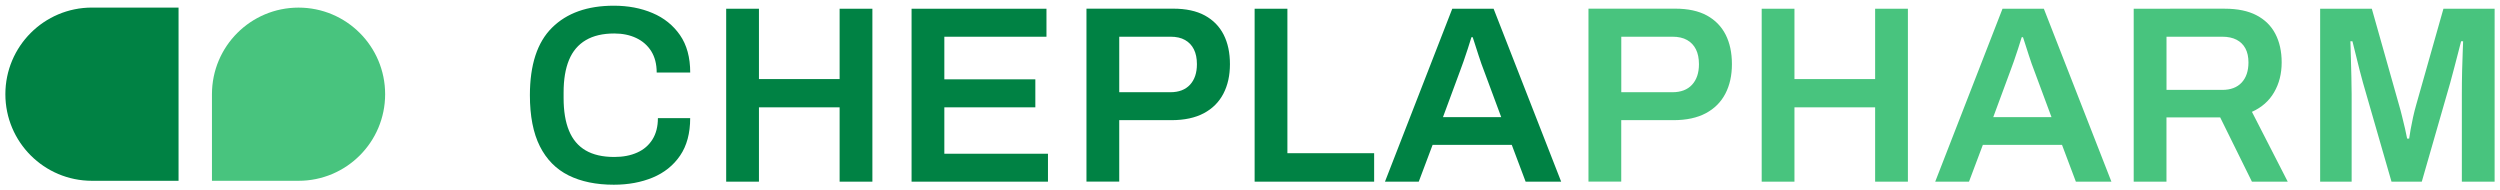
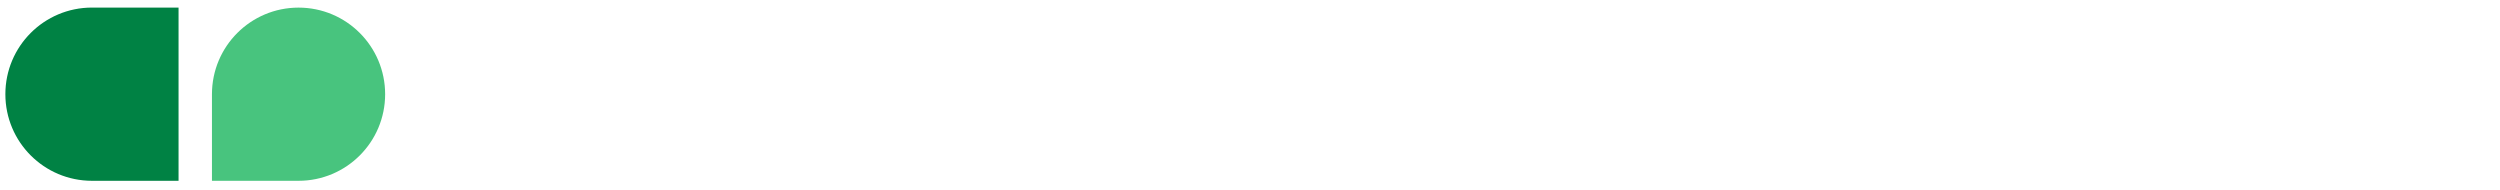
<svg xmlns="http://www.w3.org/2000/svg" id="svg87" version="1.1" width="1024" height="78" viewBox="-1.434 -1.434 667.518 50.669">
  <defs id="defs84" />
-   <path style="fill:#48c47e;fill-opacity:1" id="path30" d="M 422.699,0.789 V 46.971 h 8.75 V 30.561 h 13.932 c 3.46,0 6.338,-0.62 8.648,-1.85 2.31,-1.23 4.051,-2.971 5.221,-5.221 1.17,-2.24 1.75,-4.871 1.75,-7.881 0,-3.05 -0.56,-5.679 -1.68,-7.879 -1.12,-2.2 -2.79,-3.901 -5.01,-5.121 -2.22,-1.21 -5.041,-1.82 -8.451,-1.82 z m 145.58,0.012 v 46.18 h 8.75 V 29.82 h 14.34 l 8.48,17.17 h 9.561 l -9.561,-18.65 c 2.6,-1.17 4.58,-2.901 5.92,-5.221 1.35,-2.31 2.02,-4.969 2.02,-7.979 0,-2.92 -0.56,-5.451 -1.68,-7.611 -1.12,-2.15 -2.799,-3.809 -5.049,-4.979 -2.24,-1.17 -5.07,-1.75 -8.48,-1.75 z m -99.33,0.01 v 46.18 h 8.75 V 27.131 h 21.541 v 19.859 h 8.75 V 0.811 h -8.75 V 19.59 H 477.699 V 0.811 Z m 64.301,0 -17.971,46.18 h 9.021 L 528,37.16 h 21.141 l 3.699,9.83 h 9.49 L 544.289,0.811 Z m 84.811,0 v 46.18 h 8.41 V 23.631 c 0,-1.39 -0.02,-2.952 -0.07,-4.682 -0.04,-1.73 -0.091,-3.429 -0.131,-5.119 -0.05,-1.68 -0.089,-3.13 -0.129,-4.34 h 0.539 c 0.27,1.03 0.57,2.241 0.91,3.641 0.34,1.39 0.67,2.748 1.01,4.068 0.34,1.32 0.64,2.46 0.91,3.4 l 7.609,26.391 h 8.08 l 7.611,-26.461 c 0.31,-1.12 0.67,-2.469 1.08,-4.039 0.4,-1.57 0.779,-3.031 1.139,-4.381 0.36,-1.35 0.58,-2.219 0.67,-2.619 h 0.541 c 0,0.27 -0.03,1.139 -0.1,2.619 -0.07,1.48 -0.12,3.26 -0.17,5.32 -0.05,2.06 -0.07,4.129 -0.07,6.189 v 23.361 h 8.75 V 0.811 h -13.67 l -7.27,25.65 c -0.31,1.08 -0.592,2.188 -0.842,3.328 -0.25,1.14 -0.459,2.211 -0.639,3.201 -0.18,0.99 -0.31,1.82 -0.4,2.49 h -0.541 c -0.14,-0.76 -0.328,-1.661 -0.568,-2.691 -0.25,-1.03 -0.511,-2.109 -0.781,-3.229 -0.27,-1.12 -0.539,-2.131 -0.809,-3.031 L 631.859,0.811 Z M 431.461,8.28 h 13.658 c 1.57,0 2.87,0.291 3.91,0.881 1.03,0.58 1.821,1.41 2.361,2.49 0.54,1.08 0.809,2.399 0.809,3.969 0,2.33 -0.62,4.16 -1.85,5.49 -1.23,1.33 -2.969,1.99 -5.219,1.99 h -13.67 z m 145.578,0 h 14.871 c 1.52,0 2.8,0.271 3.84,0.811 1.03,0.54 1.819,1.31 2.359,2.32 0.54,1.01 0.811,2.26 0.811,3.74 0,2.29 -0.61,4.079 -1.82,5.379 -1.21,1.3 -2.94,1.951 -5.18,1.951 h -14.881 z m -38.658,0.131 h 0.34 c 0.22,0.67 0.47,1.439 0.74,2.289 0.27,0.85 0.539,1.691 0.809,2.521 0.27,0.83 0.53,1.589 0.77,2.289 0.25,0.7 0.461,1.271 0.641,1.721 l 4.65,12.52 H 530.779 l 4.631,-12.52 c 0.22,-0.58 0.519,-1.39 0.879,-2.42 0.36,-1.03 0.731,-2.131 1.111,-3.301 0.38,-1.17 0.71,-2.2 0.98,-3.1 z" />
-   <path style="fill:#008244;fill-opacity:1" id="path32" d="m 162.461,0 c -7.05,0 -12.54,1.949 -16.49,5.859 -3.95,3.9 -5.92,9.921 -5.92,18.041 0,5.56 0.89,10.109 2.66,13.629 1.77,3.52 4.33,6.121 7.67,7.781 3.34,1.66 7.37,2.49 12.08,2.49 3.86,0 7.318,-0.64 10.398,-1.92 3.07,-1.28 5.511,-3.231 7.301,-5.861 1.79,-2.62 2.689,-5.96 2.689,-10 h -8.619 c 0,2.25 -0.481,4.141 -1.451,5.691 -0.97,1.55 -2.318,2.72 -4.068,3.5 -1.75,0.79 -3.791,1.18 -6.131,1.18 -3.1,0 -5.641,-0.58 -7.641,-1.75 -2,-1.17 -3.479,-2.92 -4.439,-5.25 -0.97,-2.33 -1.449,-5.25 -1.449,-8.75 v -1.48 c 0,-3.45 0.479,-6.35 1.449,-8.68 0.96,-2.33 2.46,-4.091 4.48,-5.281 2.02,-1.19 4.549,-1.779 7.609,-1.779 2.2,0 4.149,0.401 5.859,1.211 1.71,0.81 3.042,1.989 4.012,3.529 0.96,1.55 1.449,3.439 1.449,5.689 h 8.949 c 0,-4.04 -0.909,-7.37 -2.729,-10 -1.82,-2.62 -4.262,-4.589 -7.342,-5.889 C 169.719,0.651 166.271,0 162.461,0 Z M 288.66,0.789 V 46.971 h 8.75 V 30.561 h 13.939 c 3.45,0 6.34,-0.62 8.65,-1.85 2.31,-1.23 4.051,-2.971 5.221,-5.221 1.17,-2.24 1.75,-4.871 1.75,-7.881 0,-3.05 -0.562,-5.679 -1.682,-7.879 -1.12,-2.2 -2.79,-3.901 -5.02,-5.121 -2.22,-1.21 -5.039,-1.82 -8.449,-1.82 z m -96.199,0.021 v 46.18 h 8.75 V 27.131 H 222.75 v 19.859 h 8.75 V 0.811 h -8.75 V 19.59 H 201.211 V 0.811 Z m 49.5,0 v 46.18 h 36.42 v -7.471 H 250.711 V 27.131 h 24.299 v -7.471 H 250.711 V 8.279 h 27.27 V 0.811 Z m 91.6,0 V 46.99 H 365.471 V 39.381 H 342.311 V 0.811 Z m 52.77,0 -17.971,46.18 h 9.021 l 3.699,-9.83 h 21.141 l 3.699,9.83 h 9.49 L 397.369,0.811 Z m -88.92,7.469 h 13.67 c 1.57,0 2.87,0.291 3.9,0.881 1.03,0.58 1.819,1.41 2.359,2.49 0.54,1.08 0.811,2.399 0.811,3.969 0,2.33 -0.62,4.16 -1.85,5.49 -1.24,1.33 -2.971,1.99 -5.221,1.99 h -13.67 z m 94.039,0.131 h 0.34 c 0.22,0.67 0.47,1.439 0.74,2.289 0.27,0.85 0.541,1.691 0.811,2.521 0.27,0.83 0.53,1.589 0.77,2.289 0.25,0.7 0.461,1.271 0.641,1.721 l 4.65,12.52 h -15.551 l 4.631,-12.52 c 0.22,-0.58 0.519,-1.39 0.879,-2.42 0.36,-1.03 0.731,-2.131 1.111,-3.301 0.38,-1.17 0.709,-2.2 0.979,-3.1 z" />
  <path style="fill:#48c47e;fill-opacity:1" id="path34" d="M 78.28,46.75 C 91.05,46.75 101.4,36.4 101.4,23.63 101.4,10.86 91.05,0.51 78.28,0.51 65.51,0.51 55.16,10.85 55.16,23.63 v 23.12 z" class="st0" />
  <path style="fill:#008244;fill-opacity:1" id="path36" d="M 23.12,0.5 C 10.35,0.5 0,10.85 0,23.63 0,36.4 10.35,46.75 23.12,46.75 H 46.24 V 0.5 Z" class="st1" />
</svg>